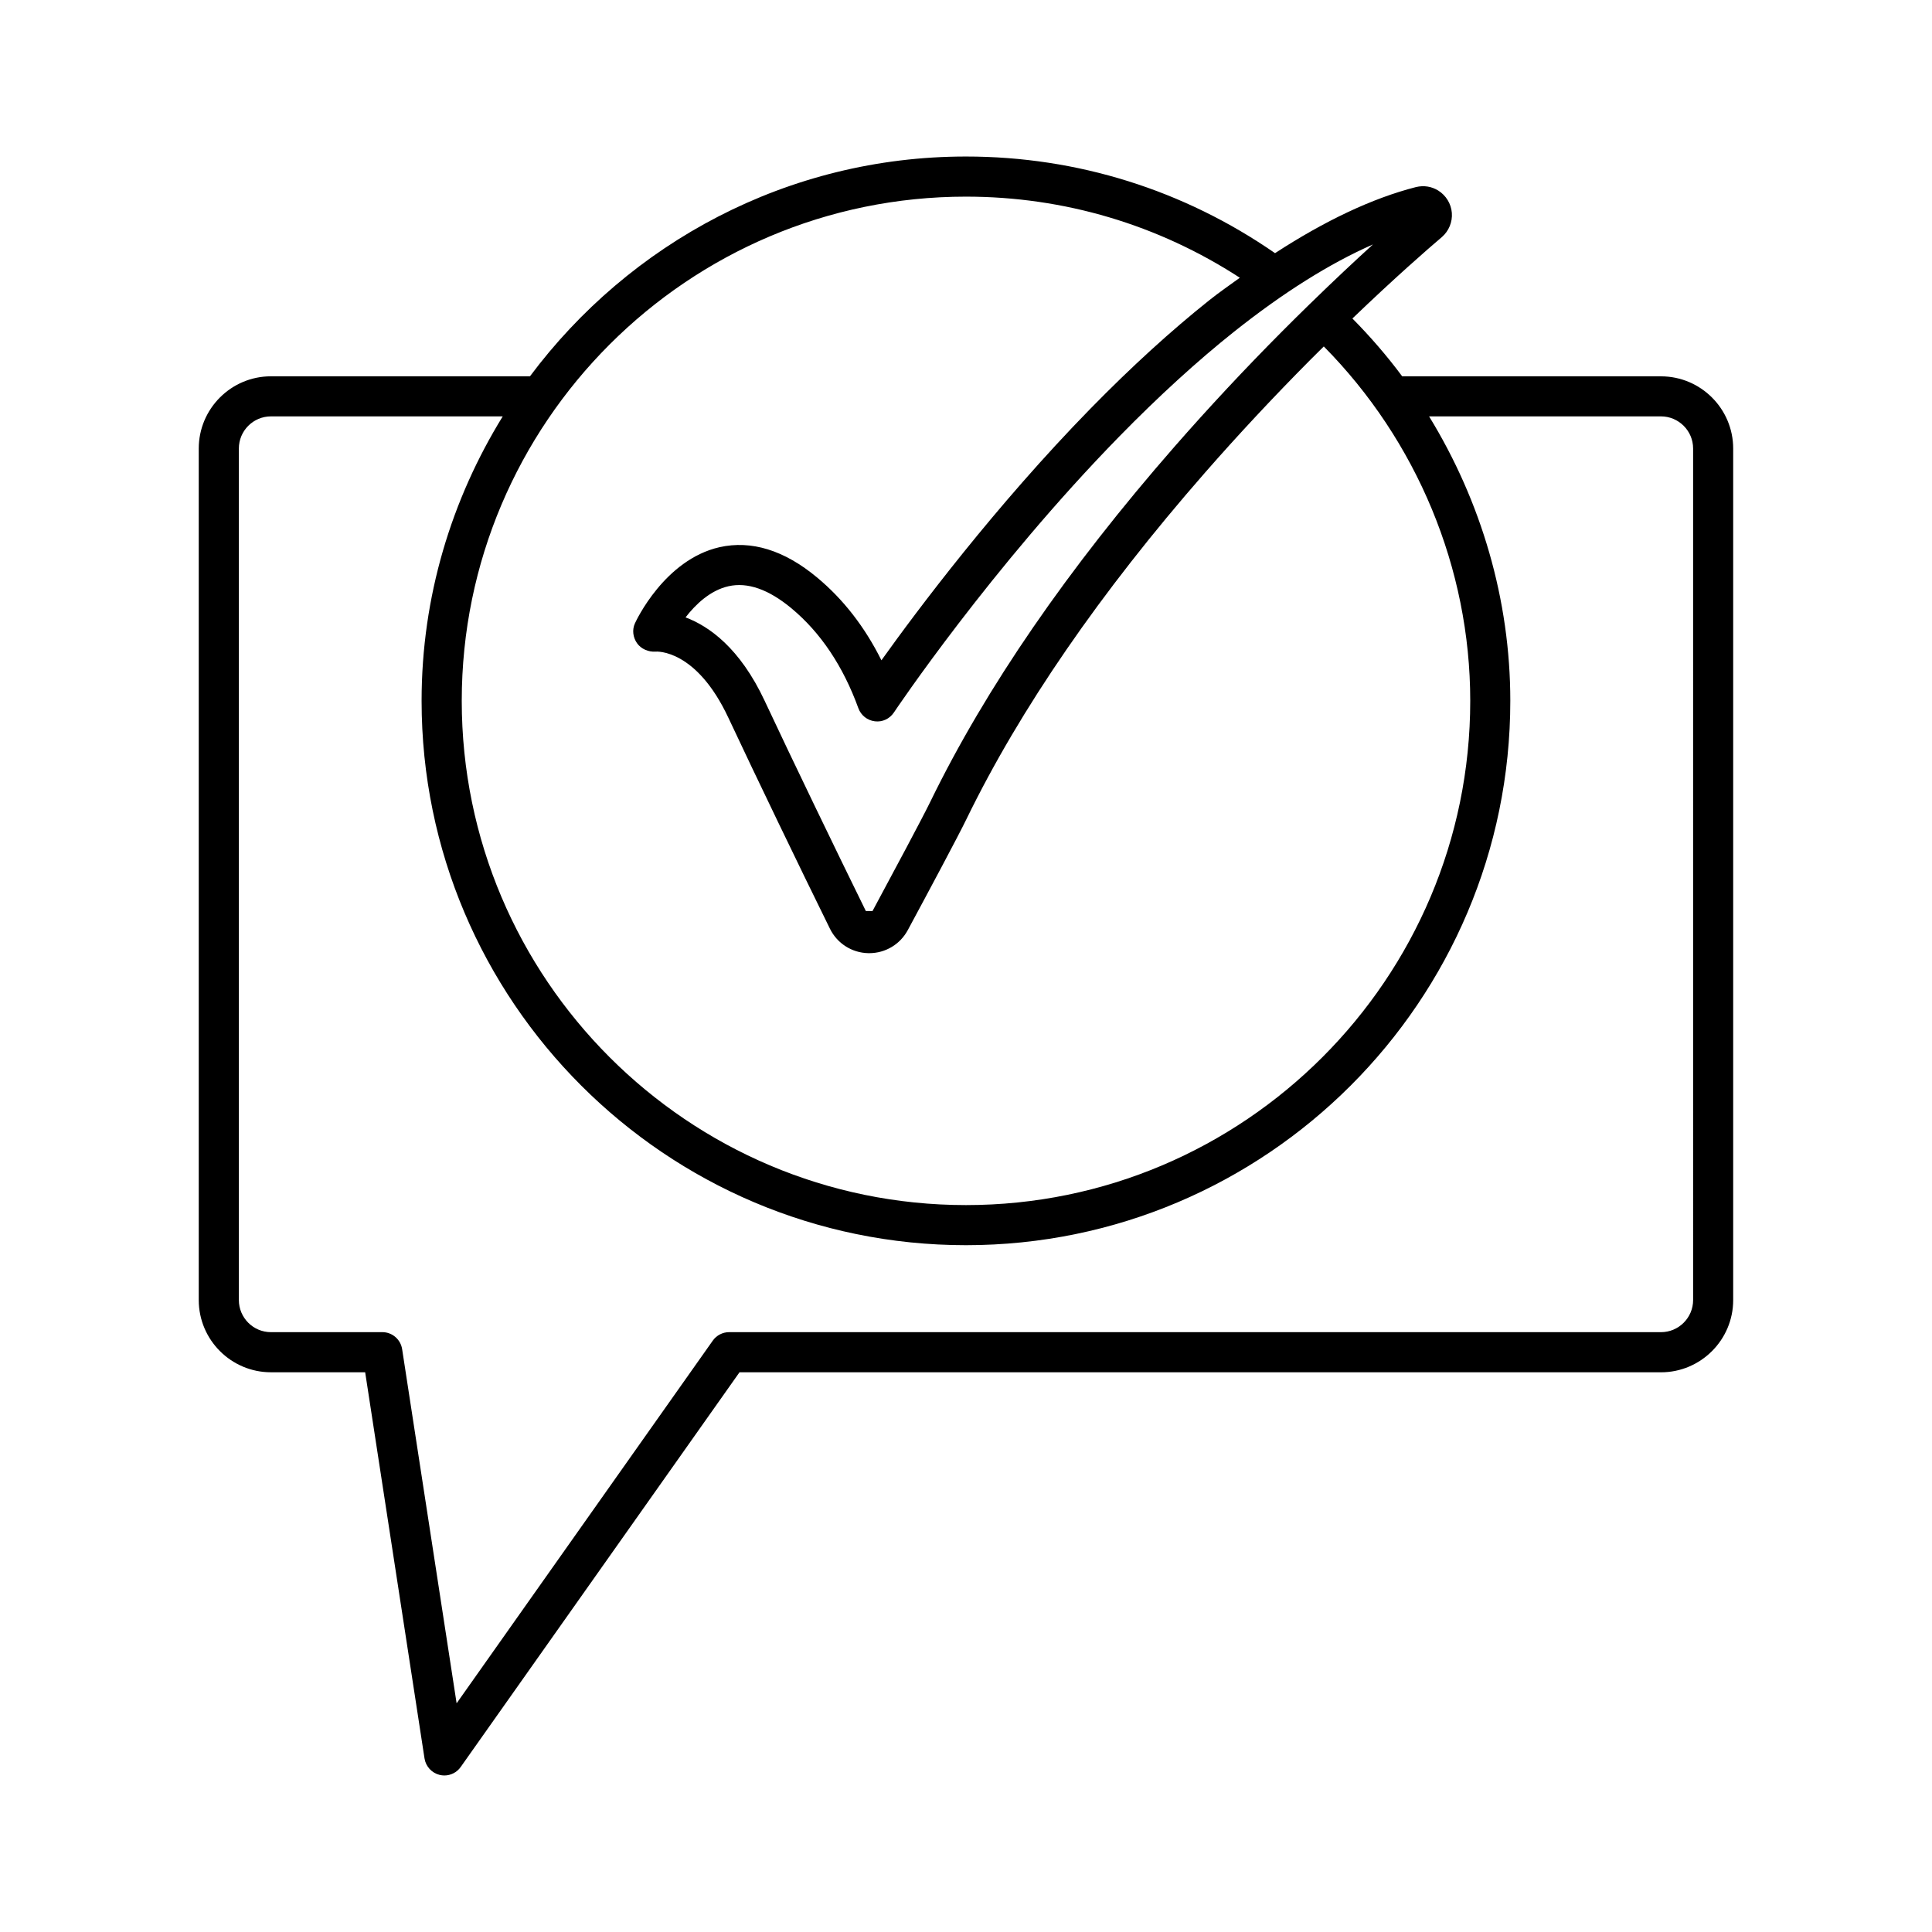
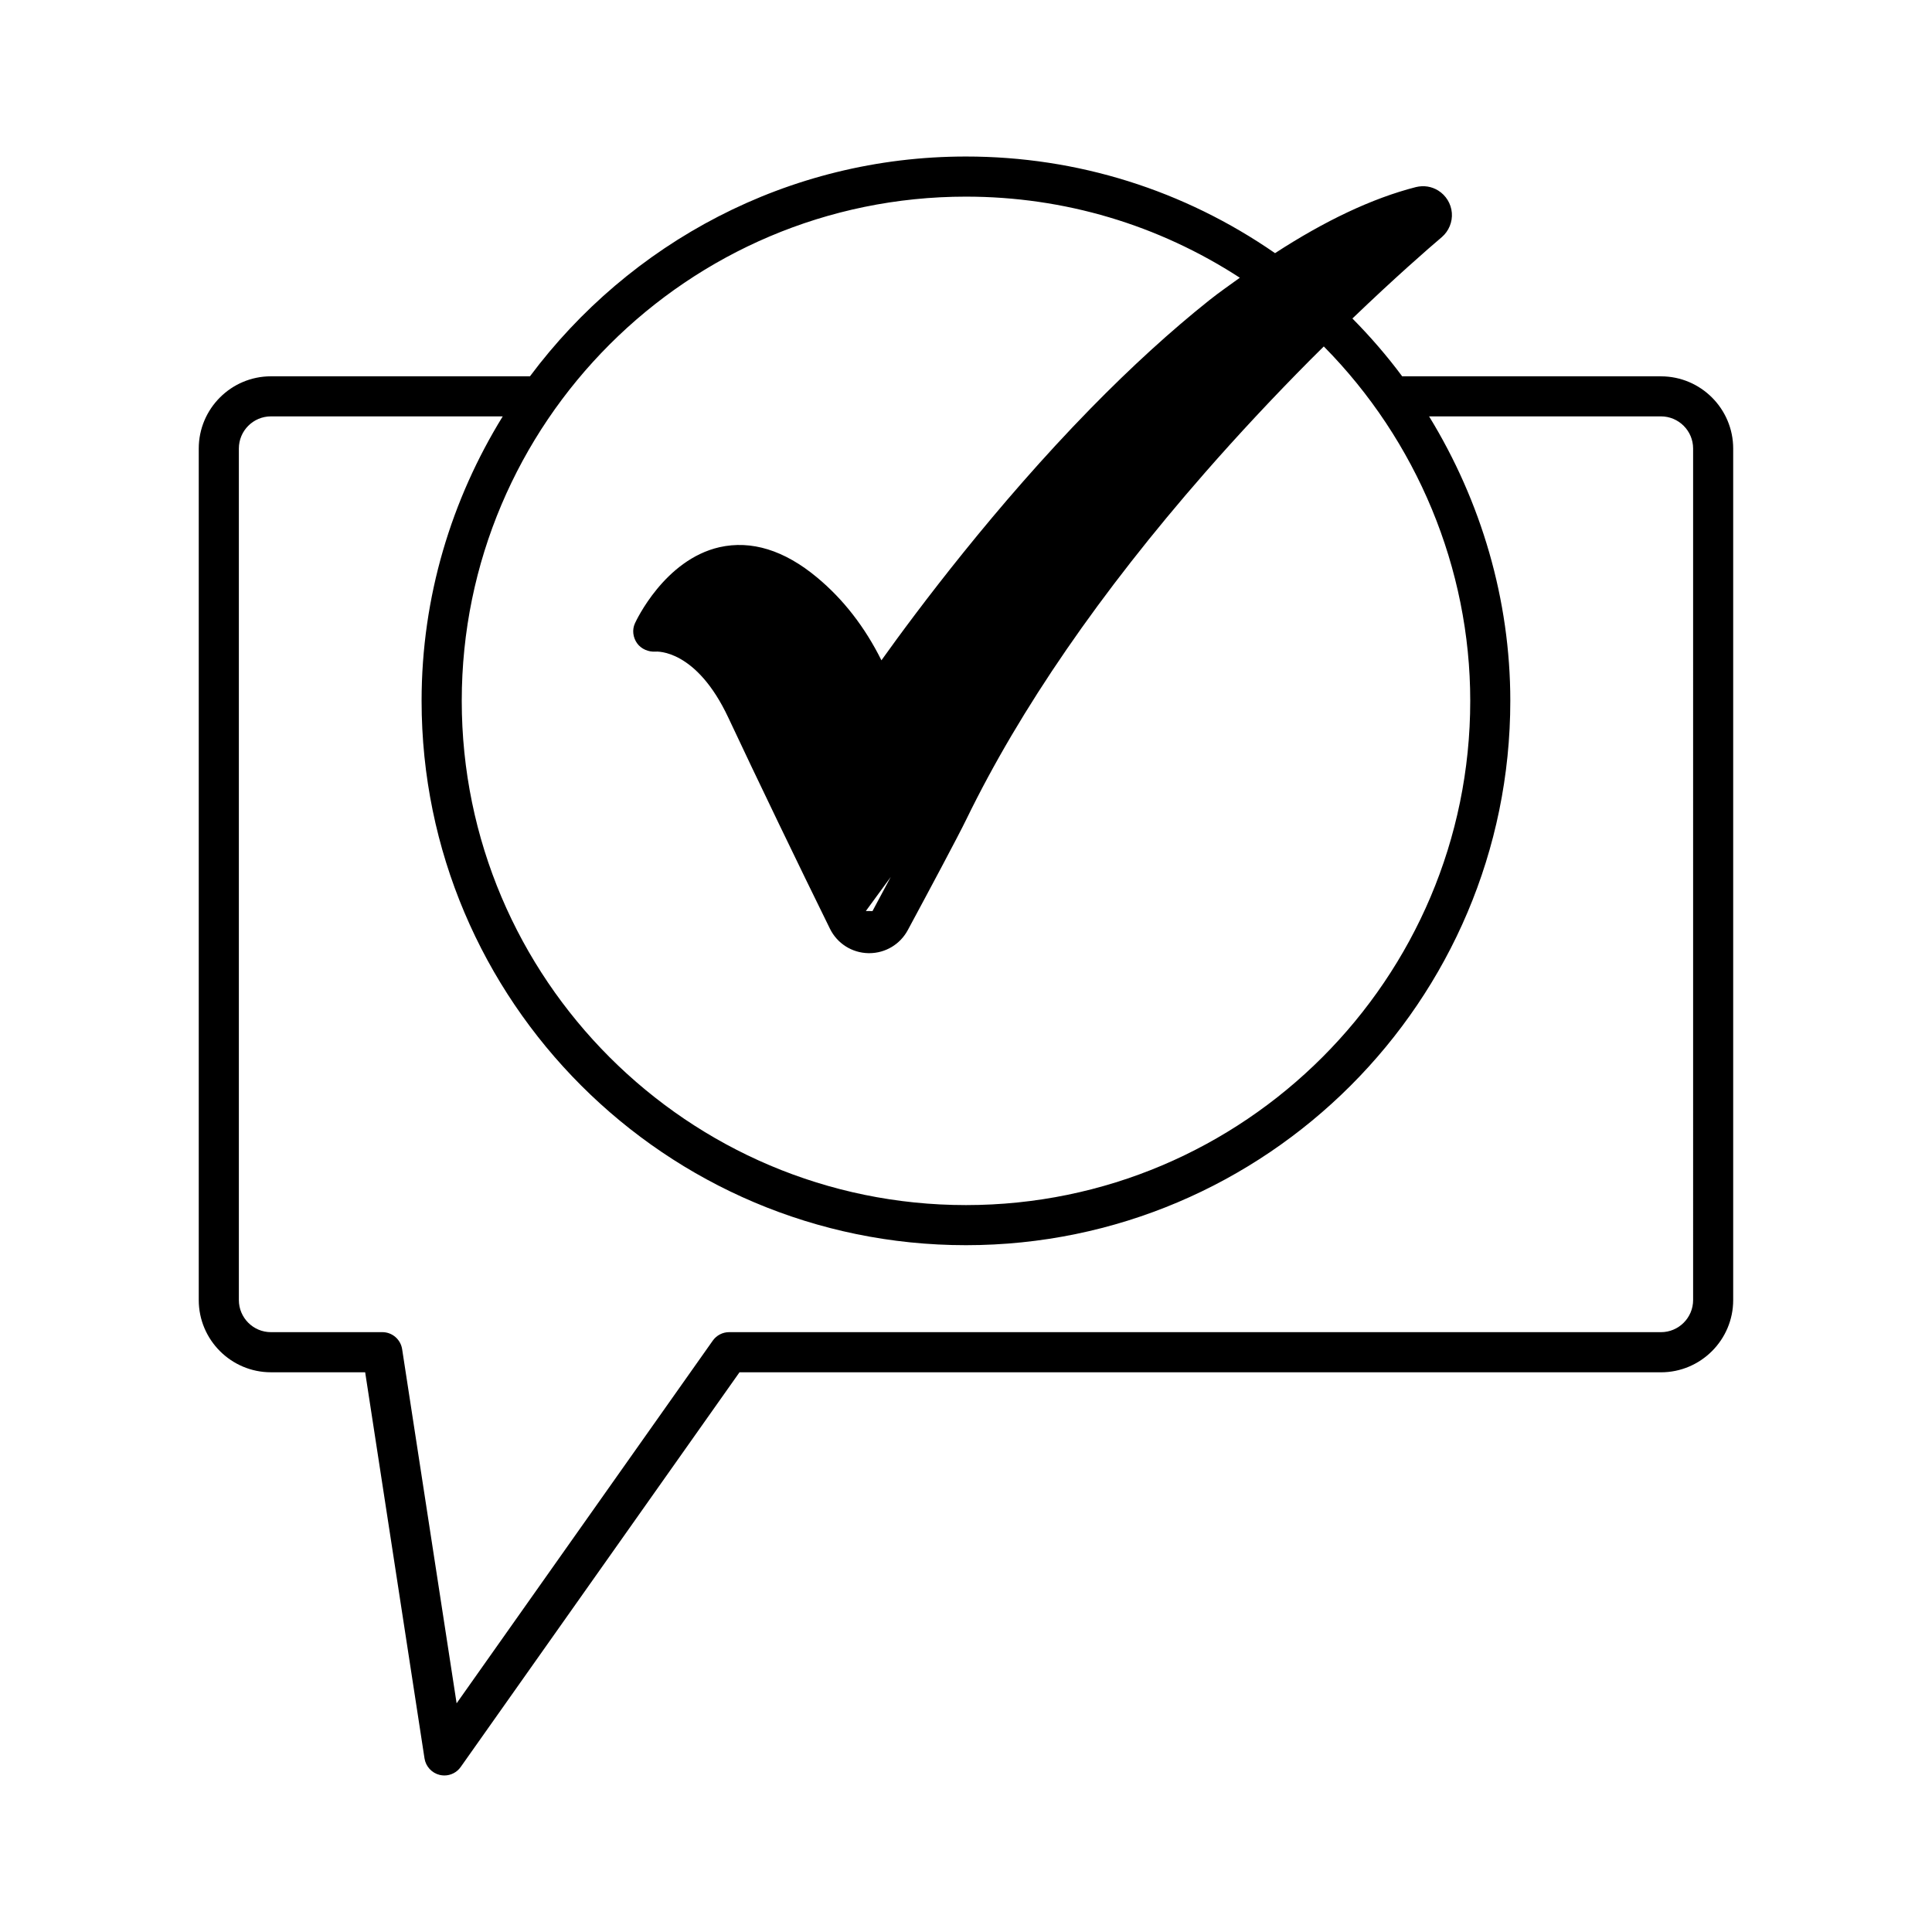
<svg xmlns="http://www.w3.org/2000/svg" fill="#000000" width="800px" height="800px" version="1.1" viewBox="144 144 512 512">
-   <path d="m584.18 243.72h-68.594c-4.008-5.398-8.422-10.5-13.184-15.316 11.359-10.906 19.961-18.395 23.707-21.578 1.84-1.594 2.836-3.992 2.644-6.414-0.195-2.422-1.543-4.625-3.602-5.91-1.777-1.102-3.836-1.426-5.922-0.922-11.641 2.977-24.168 8.957-37.332 17.508-24.133-16.707-52.34-25.609-81.906-25.609-47.289 0-89.207 22.977-115.54 58.238l-68.652 0.008c-10.547 0-19.129 8.594-19.129 19.141v225.66c0 10.547 8.578 19.141 19.129 19.141h24.973l15.73 102.34c0.336 2.137 1.93 3.859 4.031 4.367 0.402 0.09 0.816 0.145 1.219 0.145 1.699 0 3.332-0.816 4.34-2.254l73.879-104.59h244.2c10.547 0 19.141-8.594 19.141-19.141v-225.66c0-10.547-8.59-19.141-19.141-19.141zm-93.121-19.105c-0.008 0.008-0.02 0.012-0.027 0.02-0.004 0.008-0.008 0.012-0.012 0.02-2.352 2.297-4.785 4.699-7.312 7.238-9.902 9.953-19.465 20.203-28.445 30.469-28.289 32.348-50.047 63.992-64.707 94.082-2.035 4.199-9.824 18.754-15.344 29.016-0.051-0.039-1.582-0.027-1.738-0.027h-0.016c-7.566-15.383-19.672-40.434-26.812-55.699-6.559-14.023-14.762-19.789-20.969-22.121 2.617-3.383 6.492-7.152 11.379-8.254 5.078-1.141 10.652 0.844 16.68 5.844 7.734 6.426 13.699 15.344 17.742 26.488 0.688 1.879 2.359 3.215 4.356 3.461 2.008 0.262 3.938-0.66 5.055-2.332 0.246-0.375 25.723-38.387 59.766-73.18 10.434-10.664 20.672-20.008 30.43-27.77 13.012-10.34 25.324-18.066 36.766-23.094-4.664 4.238-10.379 9.582-16.789 15.84zm-91.066-28.504c26.047 0 50.965 7.457 72.574 21.492-2.691 1.961-5.348 3.777-8.09 5.957-10.094 8.035-20.672 17.676-31.414 28.652-25.348 25.918-46.031 53.559-55.477 66.777-4.394-8.824-10.109-16.188-17.055-21.953-8.707-7.258-17.43-9.914-25.867-8.023-14.566 3.332-22.094 19.504-22.406 20.191-0.777 1.711-0.52 3.707 0.559 5.246 1.09 1.555 3.07 2.359 4.848 2.231 0.43-0.027 10.848-0.66 19.375 17.559 7.168 15.316 19.297 40.445 26.902 55.879 1.93 3.926 5.844 6.402 10.211 6.481h0.195c4.289 0 8.191-2.332 10.227-6.117 5.598-10.395 13.492-25.152 15.539-29.402 14.23-29.234 35.48-60.105 63.137-91.727 8.84-10.109 18.258-20.191 27.977-29.977 1.23-1.238 2.402-2.387 3.59-3.566 24.645 24.922 38.809 58.797 38.809 93.918 0 73.688-59.949 133.63-133.63 133.63-73.684 0-133.63-59.949-133.63-133.63 0-73.684 59.945-133.62 133.63-133.62zm192.7 292.41c0 4.691-3.824 8.516-8.516 8.516l-246.95-0.004c-1.723 0-3.344 0.844-4.34 2.254l-67.879 96.105-14.438-93.852c-0.402-2.594-2.629-4.508-5.246-4.508l-29.523 0.004c-4.691 0-8.5-3.824-8.5-8.516v-225.66c0-4.691 3.809-8.516 8.5-8.516h61.43c-13.547 21.973-21.504 47.734-21.504 75.383 0 79.543 64.719 144.26 144.26 144.26 79.543 0 144.26-64.719 144.26-144.26 0-26.777-7.711-52.852-21.523-75.383h61.453c4.691 0 8.516 3.824 8.516 8.516z" />
+   <path d="m584.18 243.72h-68.594c-4.008-5.398-8.422-10.5-13.184-15.316 11.359-10.906 19.961-18.395 23.707-21.578 1.84-1.594 2.836-3.992 2.644-6.414-0.195-2.422-1.543-4.625-3.602-5.91-1.777-1.102-3.836-1.426-5.922-0.922-11.641 2.977-24.168 8.957-37.332 17.508-24.133-16.707-52.34-25.609-81.906-25.609-47.289 0-89.207 22.977-115.54 58.238l-68.652 0.008c-10.547 0-19.129 8.594-19.129 19.141v225.66c0 10.547 8.578 19.141 19.129 19.141h24.973l15.73 102.34c0.336 2.137 1.93 3.859 4.031 4.367 0.402 0.09 0.816 0.145 1.219 0.145 1.699 0 3.332-0.816 4.34-2.254l73.879-104.59h244.2c10.547 0 19.141-8.594 19.141-19.141v-225.66c0-10.547-8.59-19.141-19.141-19.141zm-93.121-19.105c-0.008 0.008-0.02 0.012-0.027 0.02-0.004 0.008-0.008 0.012-0.012 0.02-2.352 2.297-4.785 4.699-7.312 7.238-9.902 9.953-19.465 20.203-28.445 30.469-28.289 32.348-50.047 63.992-64.707 94.082-2.035 4.199-9.824 18.754-15.344 29.016-0.051-0.039-1.582-0.027-1.738-0.027h-0.016zm-91.066-28.504c26.047 0 50.965 7.457 72.574 21.492-2.691 1.961-5.348 3.777-8.09 5.957-10.094 8.035-20.672 17.676-31.414 28.652-25.348 25.918-46.031 53.559-55.477 66.777-4.394-8.824-10.109-16.188-17.055-21.953-8.707-7.258-17.43-9.914-25.867-8.023-14.566 3.332-22.094 19.504-22.406 20.191-0.777 1.711-0.52 3.707 0.559 5.246 1.09 1.555 3.07 2.359 4.848 2.231 0.43-0.027 10.848-0.66 19.375 17.559 7.168 15.316 19.297 40.445 26.902 55.879 1.93 3.926 5.844 6.402 10.211 6.481h0.195c4.289 0 8.191-2.332 10.227-6.117 5.598-10.395 13.492-25.152 15.539-29.402 14.23-29.234 35.48-60.105 63.137-91.727 8.84-10.109 18.258-20.191 27.977-29.977 1.23-1.238 2.402-2.387 3.59-3.566 24.645 24.922 38.809 58.797 38.809 93.918 0 73.688-59.949 133.63-133.63 133.63-73.684 0-133.63-59.949-133.63-133.63 0-73.684 59.945-133.62 133.63-133.62zm192.7 292.41c0 4.691-3.824 8.516-8.516 8.516l-246.95-0.004c-1.723 0-3.344 0.844-4.34 2.254l-67.879 96.105-14.438-93.852c-0.402-2.594-2.629-4.508-5.246-4.508l-29.523 0.004c-4.691 0-8.5-3.824-8.5-8.516v-225.66c0-4.691 3.809-8.516 8.5-8.516h61.43c-13.547 21.973-21.504 47.734-21.504 75.383 0 79.543 64.719 144.26 144.26 144.26 79.543 0 144.26-64.719 144.26-144.26 0-26.777-7.711-52.852-21.523-75.383h61.453c4.691 0 8.516 3.824 8.516 8.516z" />
</svg>